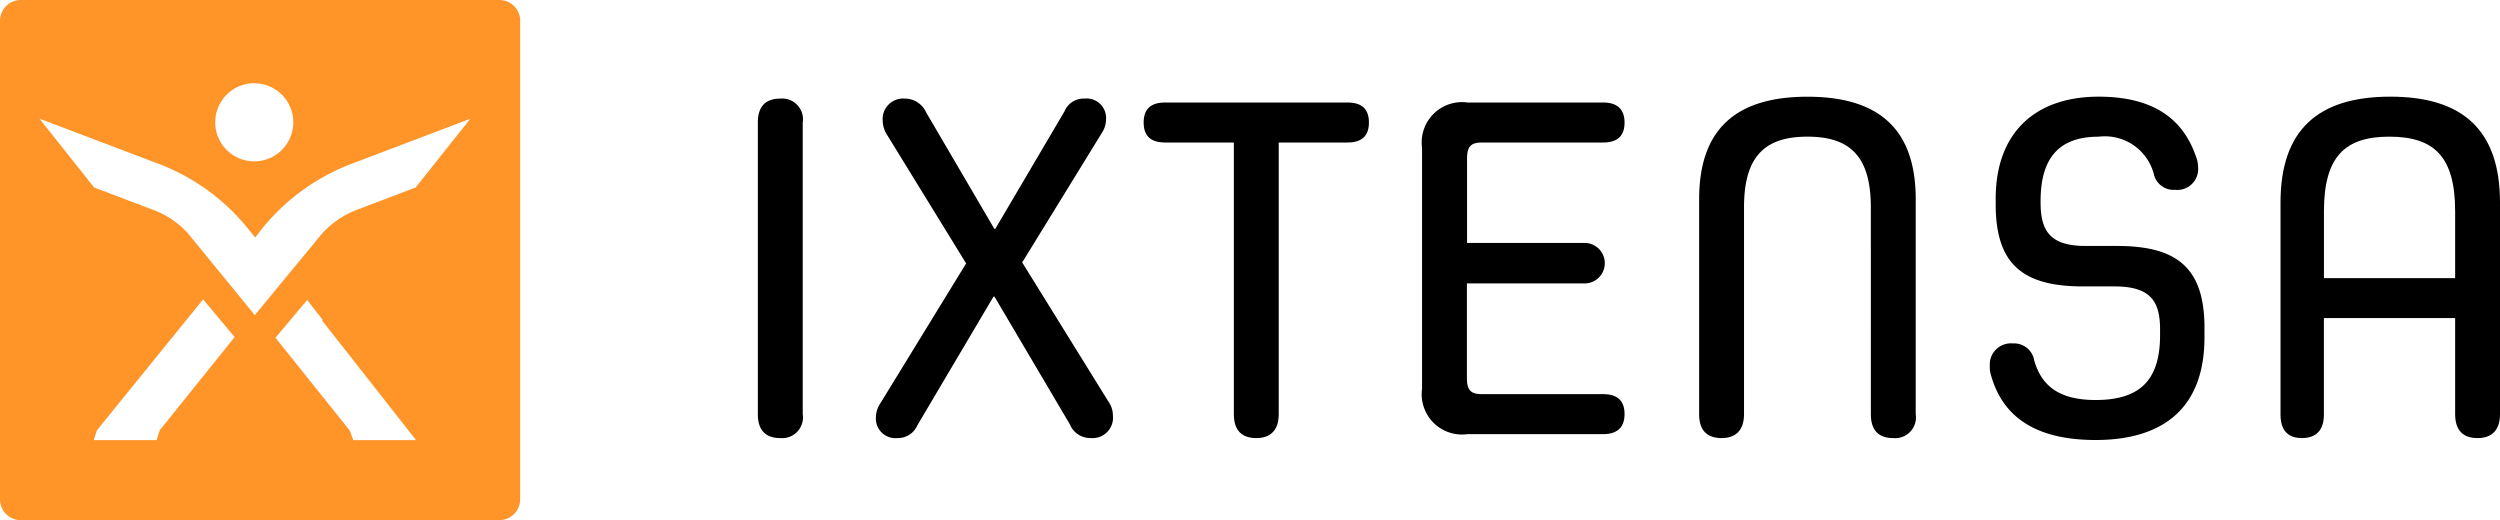
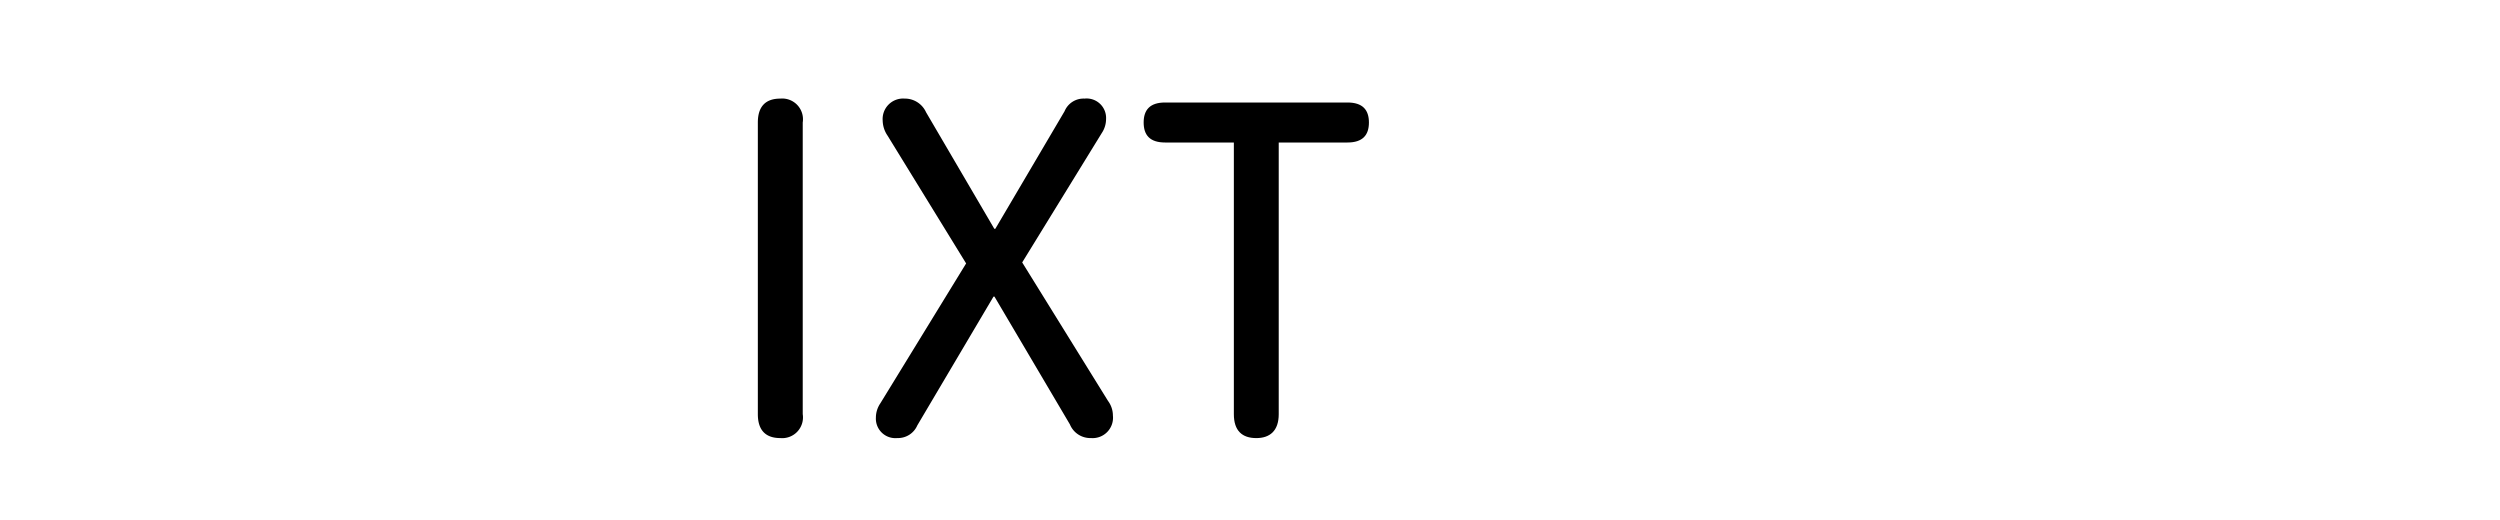
<svg xmlns="http://www.w3.org/2000/svg" id="ixtensa-logo-invert" width="140" height="29.131" viewBox="0 0 140 29.131">
-   <path id="Pfad_1" data-name="Pfad 1" d="M29.036,1.164A1.164,1.164,0,0,0,27.872,0H1.069A1.164,1.164,0,0,0-.095,1.164v26.8a1.164,1.164,0,0,0,1.164,1.164h26.8a1.164,1.164,0,0,0,1.164-1.164V1.164Zm-14.889,3.5a2.186,2.186,0,1,1-2.19,2.184A2.192,2.192,0,0,1,14.147,4.659ZM8.854,24.089h0l-.183.56H5.154l.184-.56h0l5.942-7.325,1.765,2.113Zm10.836.56-.206-.56h-.01l-4.143-5.174L17.107,16.8l.852,1.091v.08l5.246,6.677ZM23.181,10.5,19.8,11.785a5.074,5.074,0,0,0-1.846,1.278l-3.78,4.583L10.4,13.033a5,5,0,0,0-1.818-1.244L5.178,10.5,2.113,6.643,8.7,9.142a11.754,11.754,0,0,1,5.053,3.614l.444.545.417-.538A11.9,11.9,0,0,1,19.758,9.11l6.487-2.461Z" transform="translate(0.095)" fill="#ff9428" />
  <g id="Gruppe_1" data-name="Gruppe 1" transform="translate(42.439 5.412)">
    <path id="Pfad_2" data-name="Pfad 2" d="M75.661,11.194c0-.929.464-1.338,1.257-1.338a1.163,1.163,0,0,1,1.257,1.338V27.527a1.163,1.163,0,0,1-1.257,1.339c-.792,0-1.257-.41-1.257-1.339Z" transform="translate(-75.661 -9.746)" />
    <path id="Pfad_3" data-name="Pfad 3" d="M94.1,20.944h-.054L89.78,28.155a1.178,1.178,0,0,1-1.12.71,1.092,1.092,0,0,1-1.2-1.147,1.424,1.424,0,0,1,.246-.793l4.807-7.839-4.4-7.156a1.546,1.546,0,0,1-.273-.846,1.147,1.147,0,0,1,1.229-1.229,1.3,1.3,0,0,1,1.2.765l3.823,6.528h.055l3.878-6.583a1.152,1.152,0,0,1,1.12-.71A1.091,1.091,0,0,1,100.35,11a1.425,1.425,0,0,1-.245.792l-4.452,7.238,4.807,7.757a1.378,1.378,0,0,1,.273.819A1.142,1.142,0,0,1,99.5,28.865a1.233,1.233,0,0,1-1.175-.764Z" transform="translate(-80.849 -9.746)" />
    <path id="Pfad_4" data-name="Pfad 4" d="M119.278,12.486h-3.851c-.847,0-1.2-.41-1.2-1.12s.355-1.12,1.2-1.12h10.215c.846,0,1.2.41,1.2,1.12s-.355,1.12-1.2,1.12h-3.851V27.7c0,.929-.492,1.339-1.256,1.339-.792,0-1.257-.41-1.257-1.339V12.486Z" transform="translate(-92.621 -9.918)" />
-     <path id="Pfad_5" data-name="Pfad 5" d="M144.6,28.819a2.256,2.256,0,0,1-2.54-2.54V12.786a2.256,2.256,0,0,1,2.54-2.54H152.2c.82,0,1.2.41,1.2,1.12s-.355,1.12-1.2,1.12h-6.774c-.628,0-.846.218-.846.9v4.725H151.1a1.135,1.135,0,1,1,0,2.267h-6.528v5.3c0,.683.218.9.846.9H152.2c.846,0,1.2.41,1.2,1.12s-.382,1.12-1.2,1.12H144.6Z" transform="translate(-104.864 -9.918)" />
-     <path id="Pfad_6" data-name="Pfad 6" d="M179.37,15.861c0-2.868-1.175-3.96-3.551-3.96s-3.551,1.092-3.551,3.96v11.58c0,.929-.492,1.339-1.256,1.339-.793,0-1.257-.41-1.257-1.339V15.4c0-3.933,2.076-5.736,6.064-5.736s6.064,1.8,6.064,5.736V27.442a1.163,1.163,0,0,1-1.257,1.339c-.792,0-1.255-.41-1.255-1.339Z" transform="translate(-117.042 -9.66)" />
-     <path id="Pfad_7" data-name="Pfad 7" d="M210.832,23.153c0,3.851-2.212,5.735-6.091,5.735-3.386,0-5.272-1.311-5.9-3.769a1.528,1.528,0,0,1-.028-.383A1.182,1.182,0,0,1,200.1,23.48a1.142,1.142,0,0,1,1.2.956c.41,1.421,1.393,2.212,3.441,2.212,2.459,0,3.606-1.093,3.606-3.633v-.328c0-1.639-.6-2.4-2.567-2.4h-1.748c-3.359,0-4.89-1.229-4.89-4.589v-.328c0-3.715,2.24-5.709,5.763-5.709,3.087,0,4.808,1.257,5.518,3.551a1.675,1.675,0,0,1,.054.41,1.168,1.168,0,0,1-1.284,1.257,1.138,1.138,0,0,1-1.2-.9,2.833,2.833,0,0,0-3.087-2.076c-2.13,0-3.25,1.092-3.25,3.606v.082c0,1.666.6,2.431,2.54,2.431h1.748c3.36,0,4.89,1.229,4.89,4.589v.547Z" transform="translate(-129.822 -9.66)" />
-     <path id="Pfad_8" data-name="Pfad 8" d="M237.65,22.061H230.3v5.408c0,.9-.464,1.311-1.229,1.311s-1.2-.41-1.2-1.311V15.588c0-4.042,2.076-5.927,6.146-5.927s6.145,1.885,6.145,5.927V27.442c0,.929-.491,1.339-1.255,1.339-.792,0-1.257-.41-1.257-1.339Zm0-5.981c0-3.059-1.175-4.179-3.687-4.179-2.486,0-3.66,1.12-3.66,4.179v3.742h7.347Z" transform="translate(-142.601 -9.66)" />
  </g>
</svg>